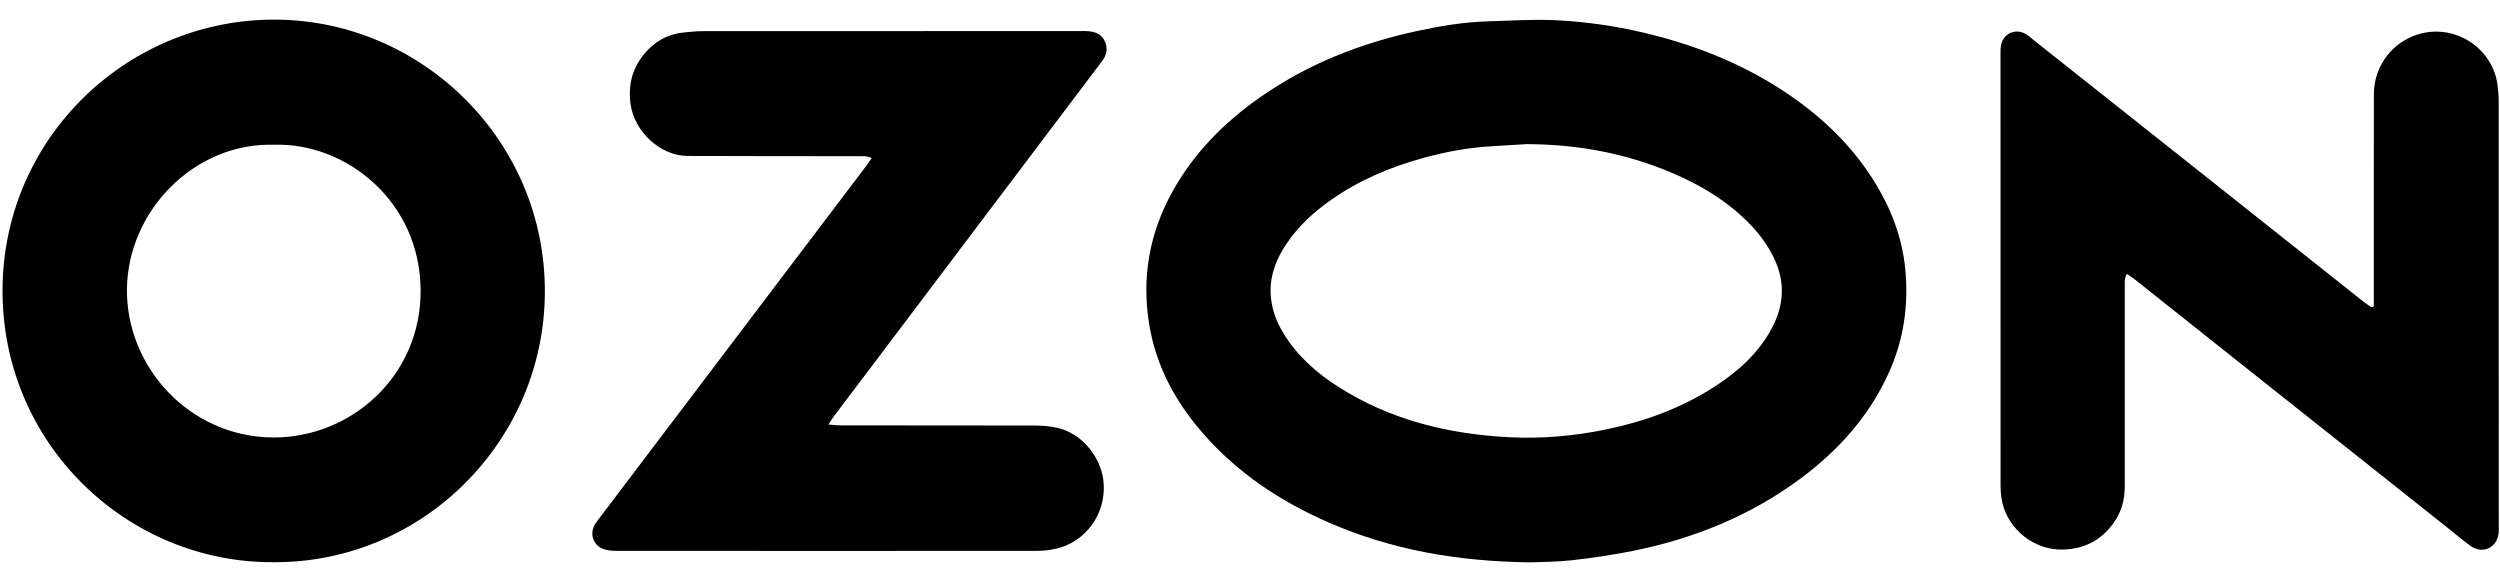
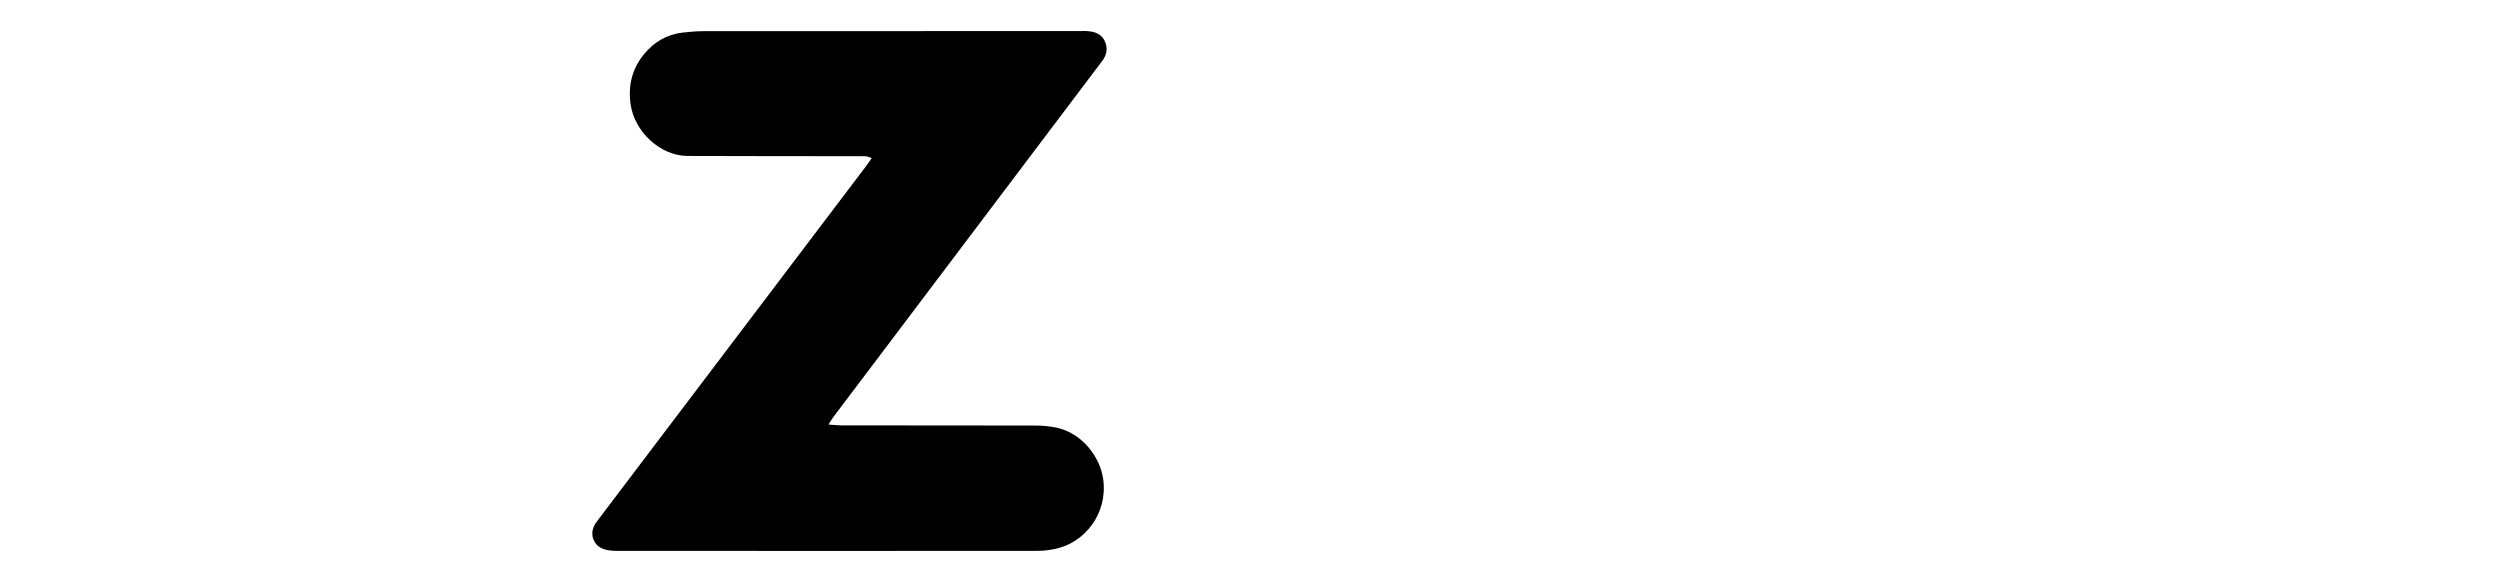
<svg xmlns="http://www.w3.org/2000/svg" width="113" height="26" viewBox="0 0 113 26" fill="none">
-   <path d="M69.155 25.419C65.888 25.376 62.903 24.859 60.062 23.619C57.883 22.669 55.939 21.383 54.367 19.579C53.131 18.163 52.26 16.554 51.949 14.69C51.595 12.565 51.945 10.548 52.997 8.658C53.969 6.905 55.342 5.525 56.972 4.386C59.115 2.89 61.493 1.954 64.037 1.405C65.093 1.177 66.159 0.997 67.243 0.964C68.266 0.935 69.288 0.866 70.308 0.913C71.648 0.979 72.982 1.166 74.294 1.477C76.621 2.027 78.811 2.894 80.799 4.238C82.371 5.301 83.719 6.591 84.727 8.217C85.479 9.431 85.981 10.743 86.118 12.164C86.274 13.783 86.053 15.355 85.374 16.851C84.485 18.809 83.101 20.356 81.391 21.625C79.122 23.309 76.563 24.346 73.802 24.902C72.899 25.083 71.981 25.217 71.067 25.322C70.373 25.401 69.671 25.398 69.155 25.419ZM68.985 6.515C68.432 6.548 67.883 6.58 67.33 6.616C66.321 6.678 65.331 6.869 64.356 7.133C62.859 7.541 61.446 8.138 60.171 9.03C59.383 9.58 58.685 10.223 58.147 11.021C57.702 11.683 57.41 12.398 57.431 13.215C57.449 13.884 57.663 14.487 58.006 15.055C58.624 16.077 59.495 16.847 60.489 17.483C62.852 18.99 65.483 19.626 68.248 19.764C69.704 19.836 71.153 19.709 72.584 19.413C74.344 19.052 76.007 18.444 77.517 17.465C78.547 16.797 79.454 15.991 80.054 14.896C80.593 13.916 80.712 12.901 80.264 11.845C80 11.227 79.621 10.689 79.165 10.205C78.139 9.117 76.885 8.365 75.519 7.791C73.434 6.913 71.251 6.519 68.985 6.515Z" fill="black" />
-   <path d="M12.355 25.411C5.767 25.448 0.072 20.077 0.115 13.066C0.155 6.196 5.81 0.812 12.532 0.888C19.106 0.963 24.653 6.37 24.628 13.204C24.606 19.969 19.063 25.458 12.355 25.411ZM12.391 6.543C8.799 6.435 5.778 9.517 5.738 13.066C5.698 16.572 8.557 19.752 12.341 19.774C15.839 19.792 19.023 17.027 19.012 13.139C19.001 9.077 15.608 6.438 12.391 6.543Z" fill="black" />
-   <path d="M107.296 13.843C107.296 13.692 107.296 13.536 107.296 13.384C107.296 10.338 107.292 7.291 107.299 4.245C107.303 3.099 107.997 2.073 109.045 1.643C110.791 0.924 112.659 2.109 112.883 3.815C112.915 4.053 112.941 4.292 112.941 4.53C112.944 10.927 112.944 17.32 112.944 23.716C112.944 23.836 112.952 23.959 112.941 24.078C112.872 24.772 112.204 25.075 111.647 24.66C111.278 24.389 110.928 24.092 110.57 23.807C107.202 21.136 103.837 18.466 100.469 15.791C99.15 14.743 97.831 13.692 96.512 12.644C96.4 12.557 96.281 12.481 96.133 12.373C96.093 12.488 96.053 12.557 96.046 12.633C96.035 12.763 96.039 12.896 96.039 13.03C96.039 16.015 96.035 19.004 96.039 21.989C96.039 22.585 95.89 23.135 95.547 23.619C94.991 24.407 94.235 24.811 93.256 24.84C91.94 24.88 90.78 23.922 90.506 22.723C90.448 22.466 90.426 22.199 90.426 21.935C90.423 15.419 90.423 8.903 90.423 2.387C90.423 2.29 90.423 2.196 90.437 2.098C90.509 1.534 91.077 1.253 91.565 1.538C91.648 1.585 91.72 1.65 91.796 1.712C94.315 3.71 96.834 5.709 99.353 7.703C101.843 9.68 104.332 11.657 106.822 13.63C106.942 13.724 107.068 13.804 107.191 13.89C107.227 13.883 107.26 13.865 107.296 13.843Z" fill="black" />
  <path d="M37.446 19.188C37.696 19.206 37.869 19.228 38.043 19.228C40.945 19.232 43.85 19.228 46.752 19.235C47.088 19.235 47.428 19.261 47.753 19.329C48.913 19.575 49.734 20.659 49.867 21.674C50.073 23.257 48.993 24.511 47.779 24.79C47.5 24.855 47.208 24.898 46.922 24.898C40.562 24.905 34.201 24.902 27.841 24.898C27.664 24.898 27.479 24.88 27.309 24.826C26.843 24.685 26.641 24.179 26.865 23.749C26.919 23.644 26.995 23.547 27.067 23.453C30.367 19.094 33.67 14.736 36.973 10.377C37.699 9.416 38.429 8.459 39.156 7.497C39.235 7.396 39.304 7.284 39.401 7.143C39.282 7.107 39.21 7.067 39.134 7.064C38.881 7.056 38.628 7.06 38.375 7.06C35.943 7.056 33.507 7.06 31.075 7.049C29.839 7.042 28.665 5.95 28.498 4.682C28.39 3.847 28.574 3.106 29.105 2.456C29.557 1.903 30.136 1.556 30.851 1.473C31.173 1.437 31.498 1.408 31.82 1.408C37.493 1.404 43.167 1.404 48.841 1.404C48.949 1.404 49.058 1.397 49.166 1.408C49.495 1.433 49.791 1.538 49.936 1.86C50.077 2.167 50.034 2.47 49.828 2.745C49.499 3.179 49.173 3.609 48.848 4.042C45.664 8.26 42.481 12.481 39.293 16.698C38.755 17.41 38.216 18.119 37.681 18.83C37.613 18.921 37.555 19.022 37.446 19.188Z" fill="black" />
</svg>